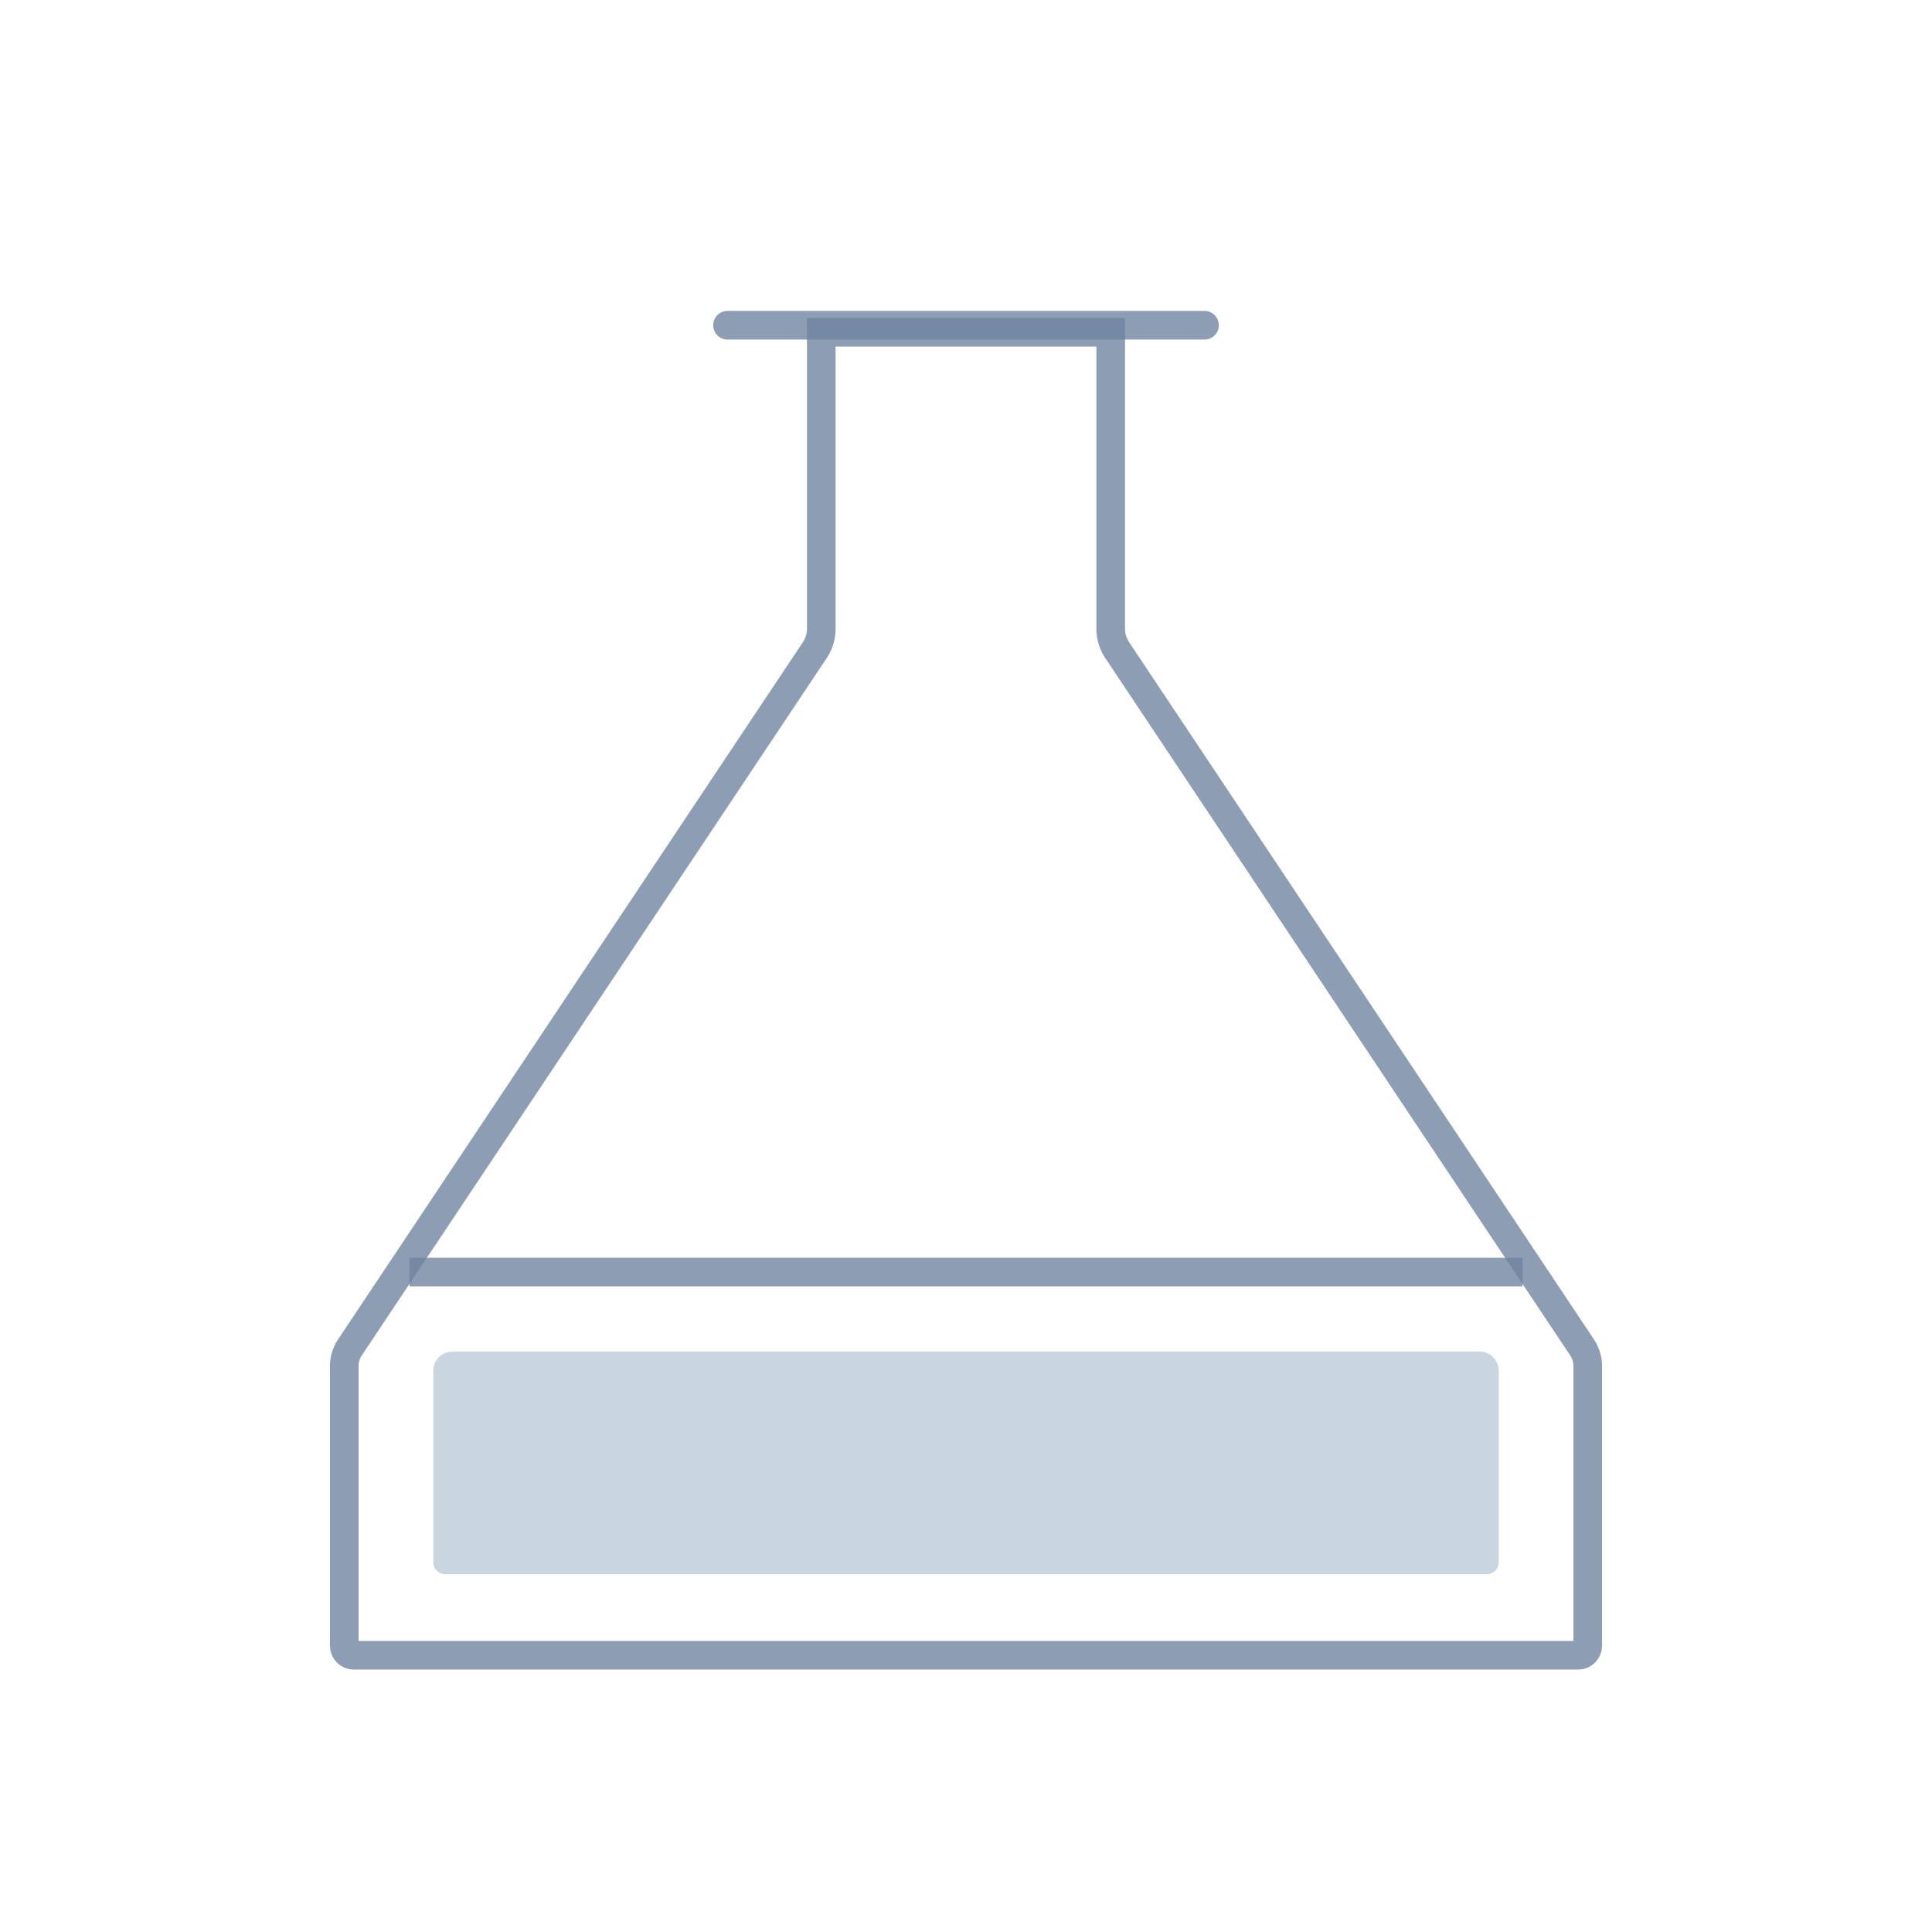
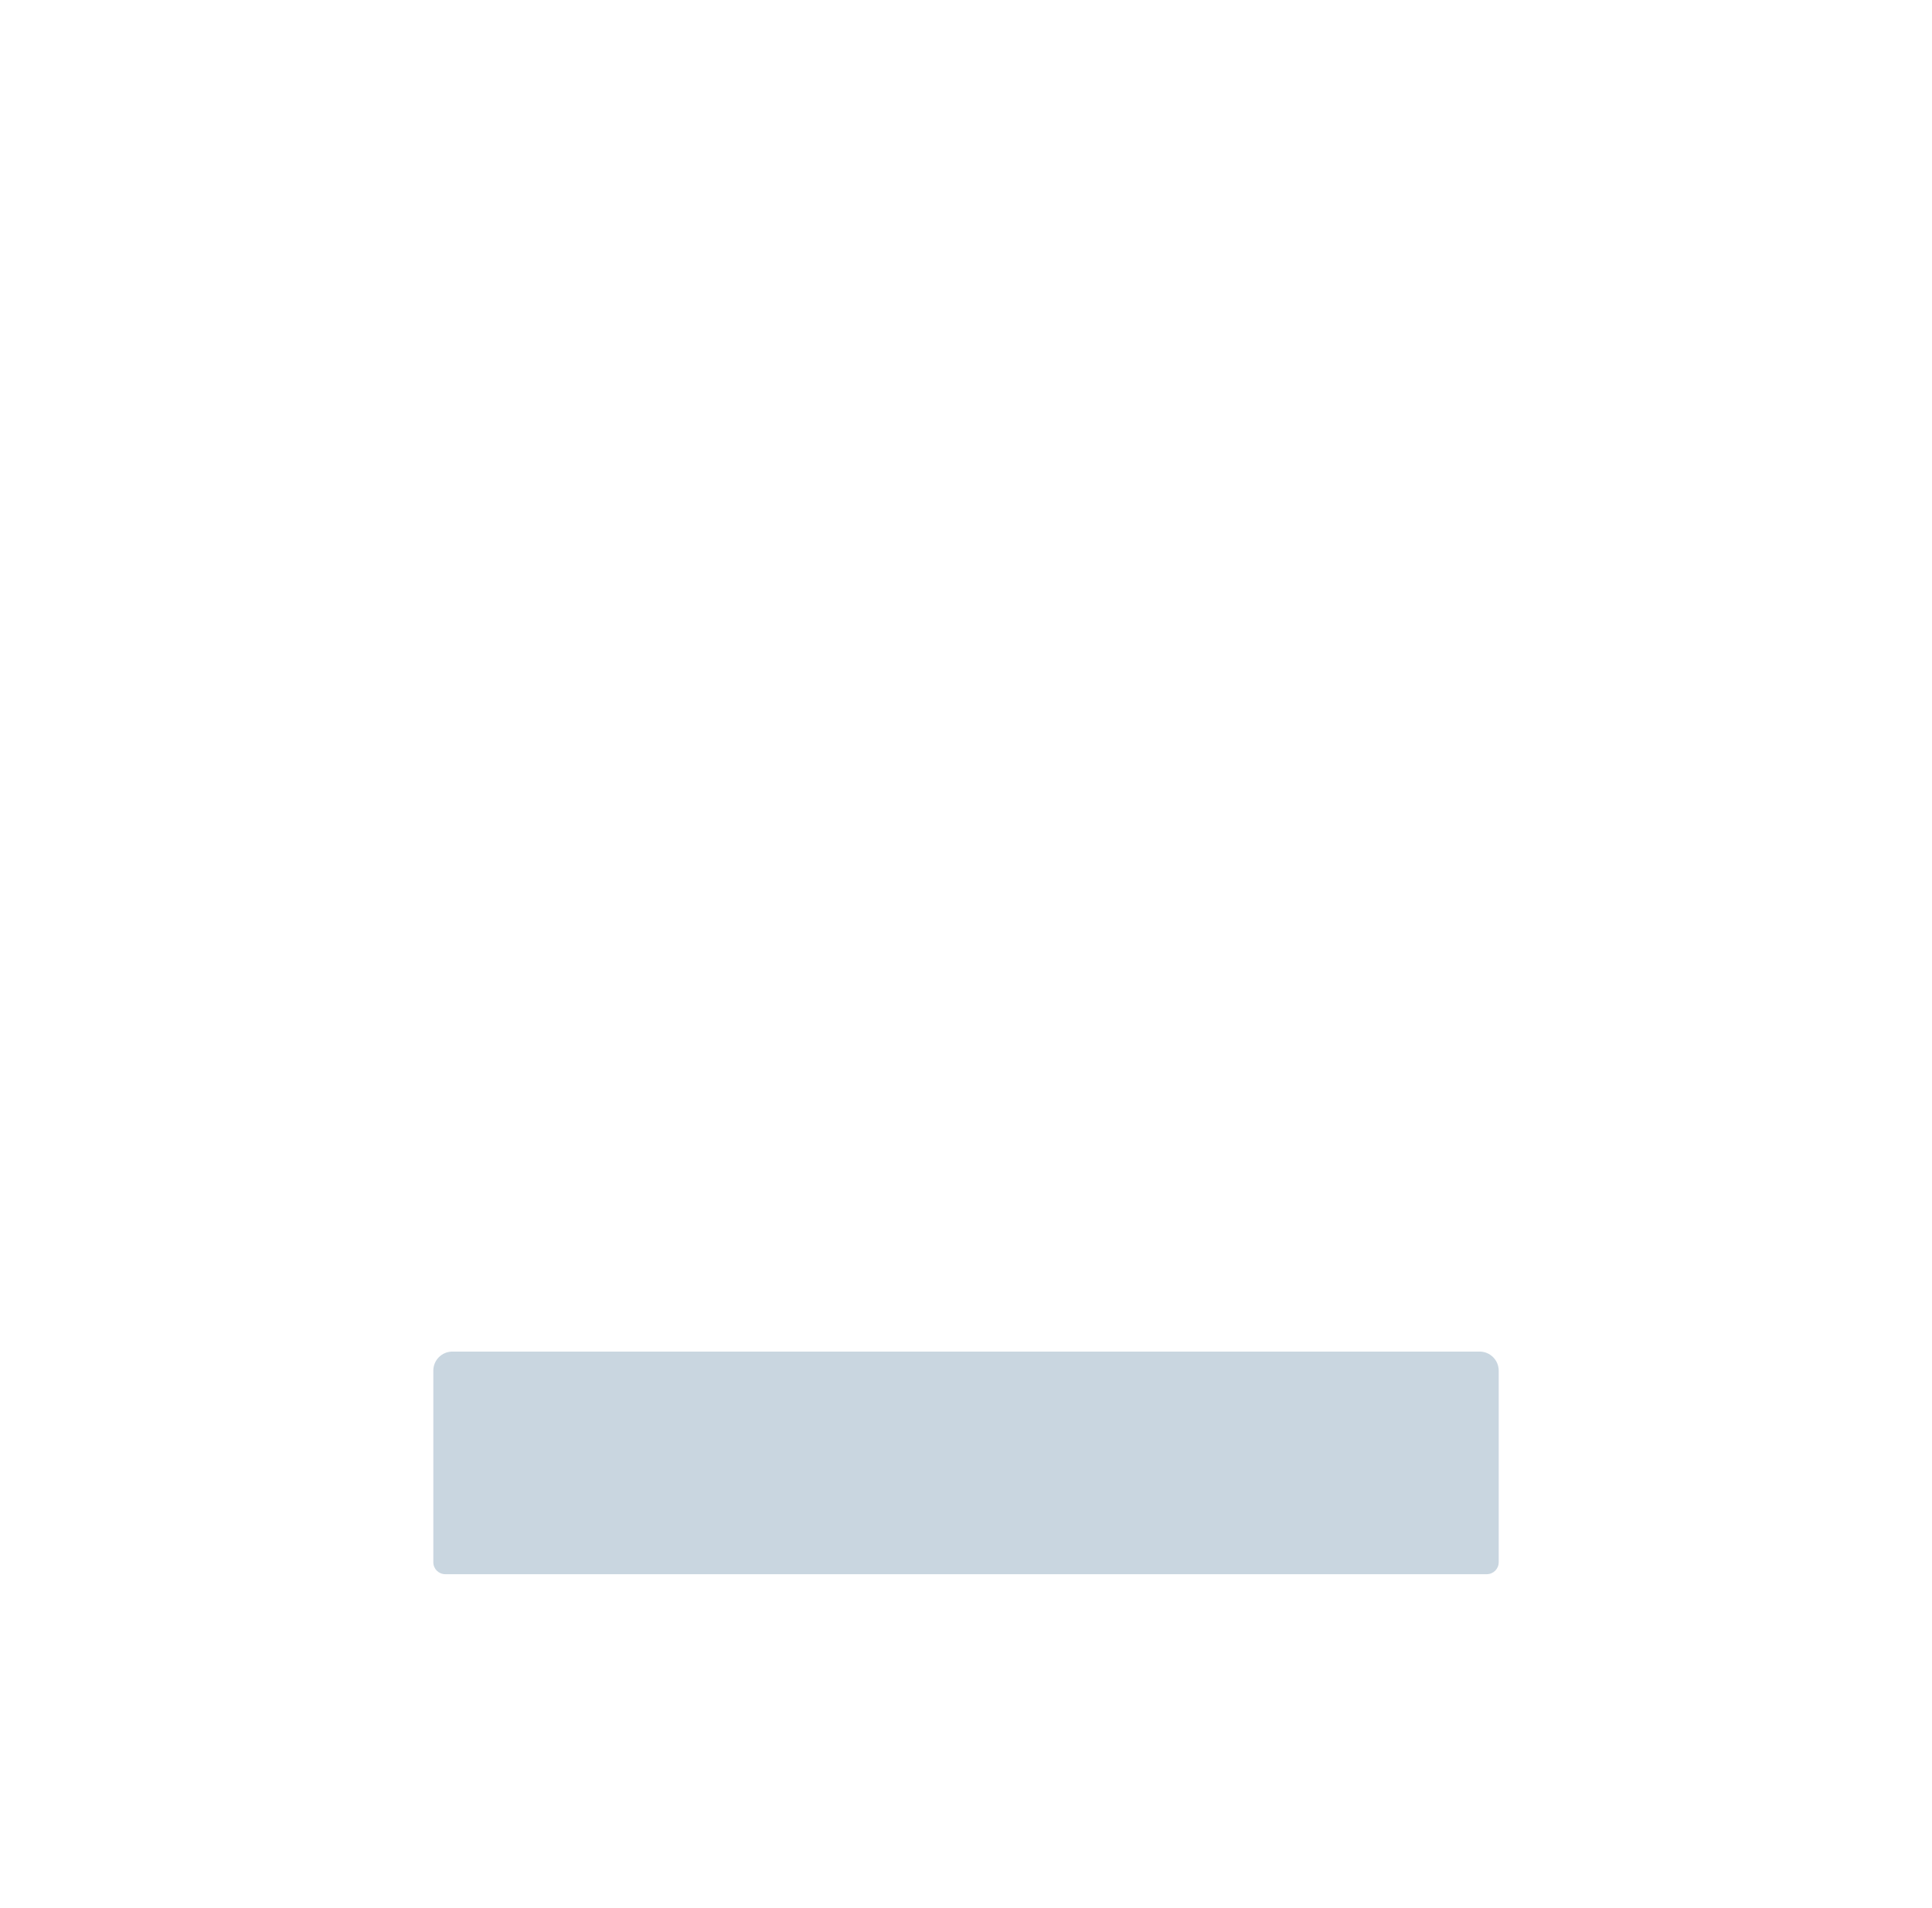
<svg xmlns="http://www.w3.org/2000/svg" width="81" height="80" viewBox="0 0 81 80" fill="none">
  <g id="Collection">
-     <path id="Rectangle 10" d="M34.165 27.252C34.34 26.989 34.433 26.68 34.433 26.364V13.933H46.567V26.364C46.567 26.68 46.66 26.989 46.835 27.252L66.332 56.496C66.485 56.726 66.567 56.996 66.567 57.272V69C66.567 69.221 66.388 69.4 66.167 69.4H14.833C14.613 69.4 14.433 69.221 14.433 69V57.272C14.433 56.996 14.515 56.726 14.668 56.496L34.165 27.252Z" stroke="#7085A1" stroke-opacity="0.8" stroke-width="1.2" />
-     <path id="Vector 5" d="M30.5 13.636H50.5" stroke="#7085A1" stroke-opacity="0.8" stroke-width="1.2" stroke-linecap="round" />
-     <path id="Vector 6" d="M17.167 53.333H63.833" stroke="#7085A1" stroke-opacity="0.8" stroke-width="1.2" />
    <path id="Rectangle 11" d="M18.167 57.467C18.167 57.025 18.525 56.667 18.967 56.667H62.033C62.475 56.667 62.834 57.025 62.834 57.467V65.5C62.834 65.776 62.61 66 62.334 66H18.667C18.391 66 18.167 65.776 18.167 65.5V57.467Z" fill="#BBCBD8" fill-opacity="0.8" />
  </g>
</svg>